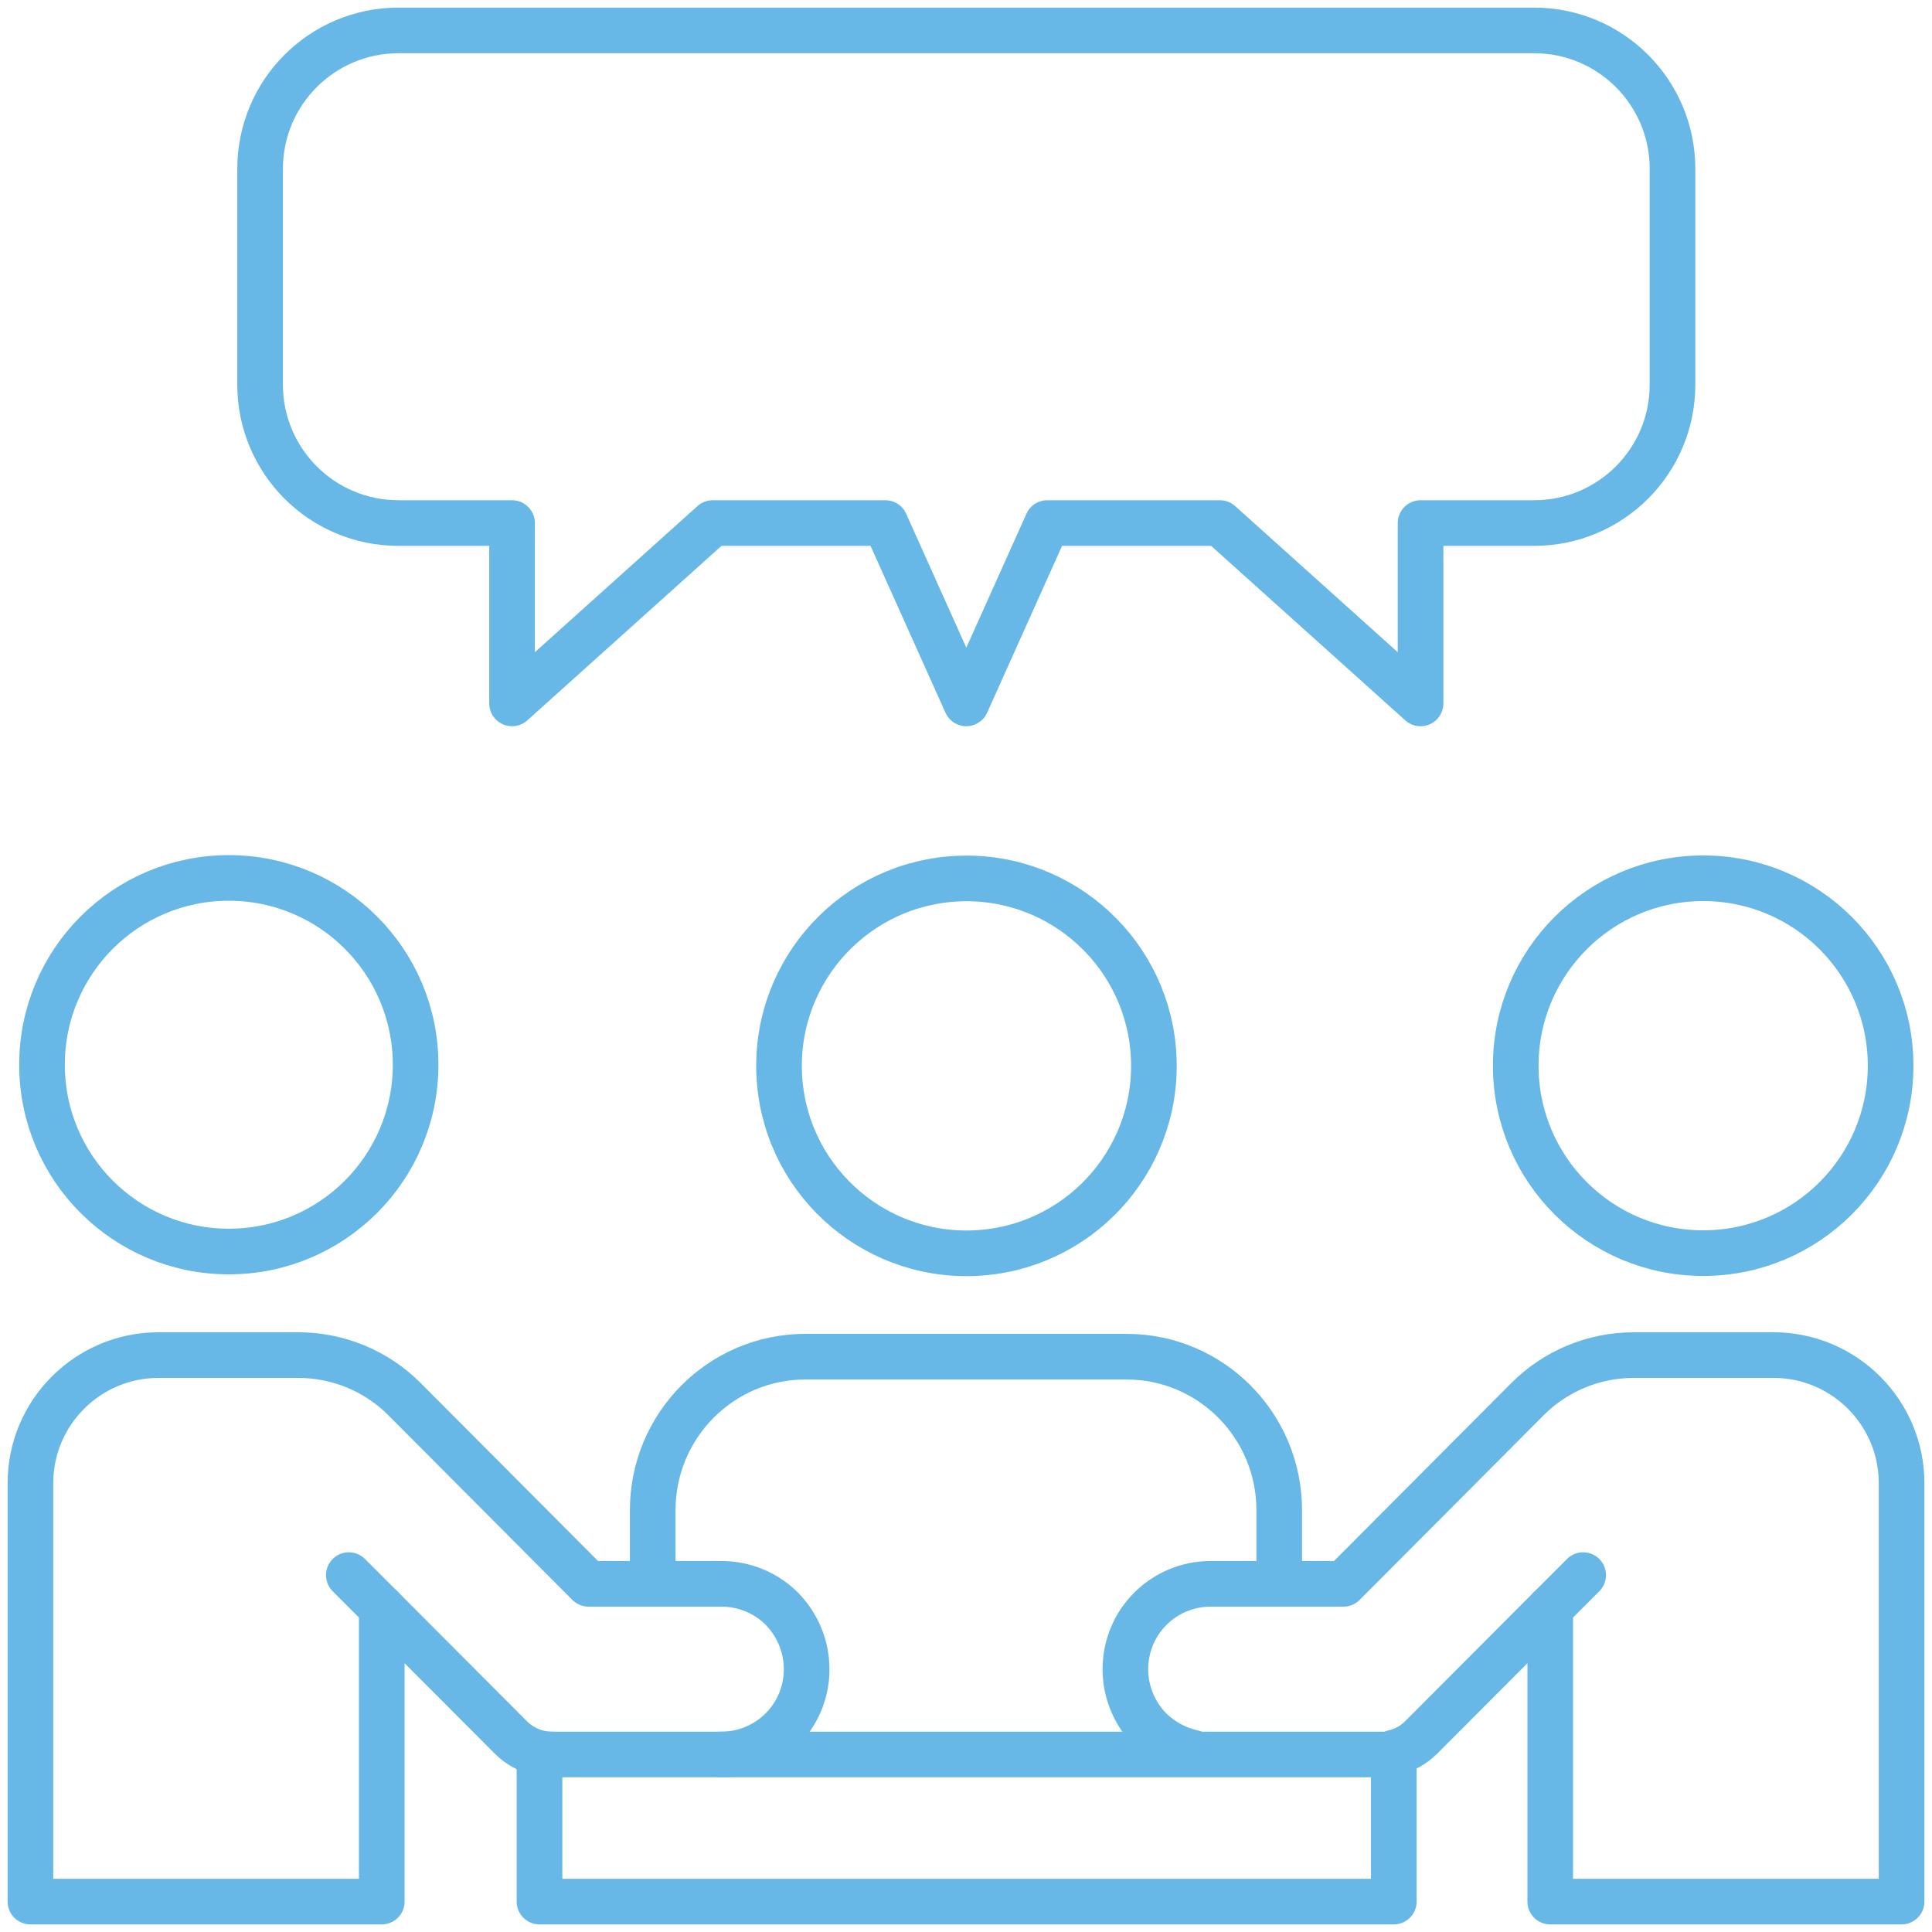
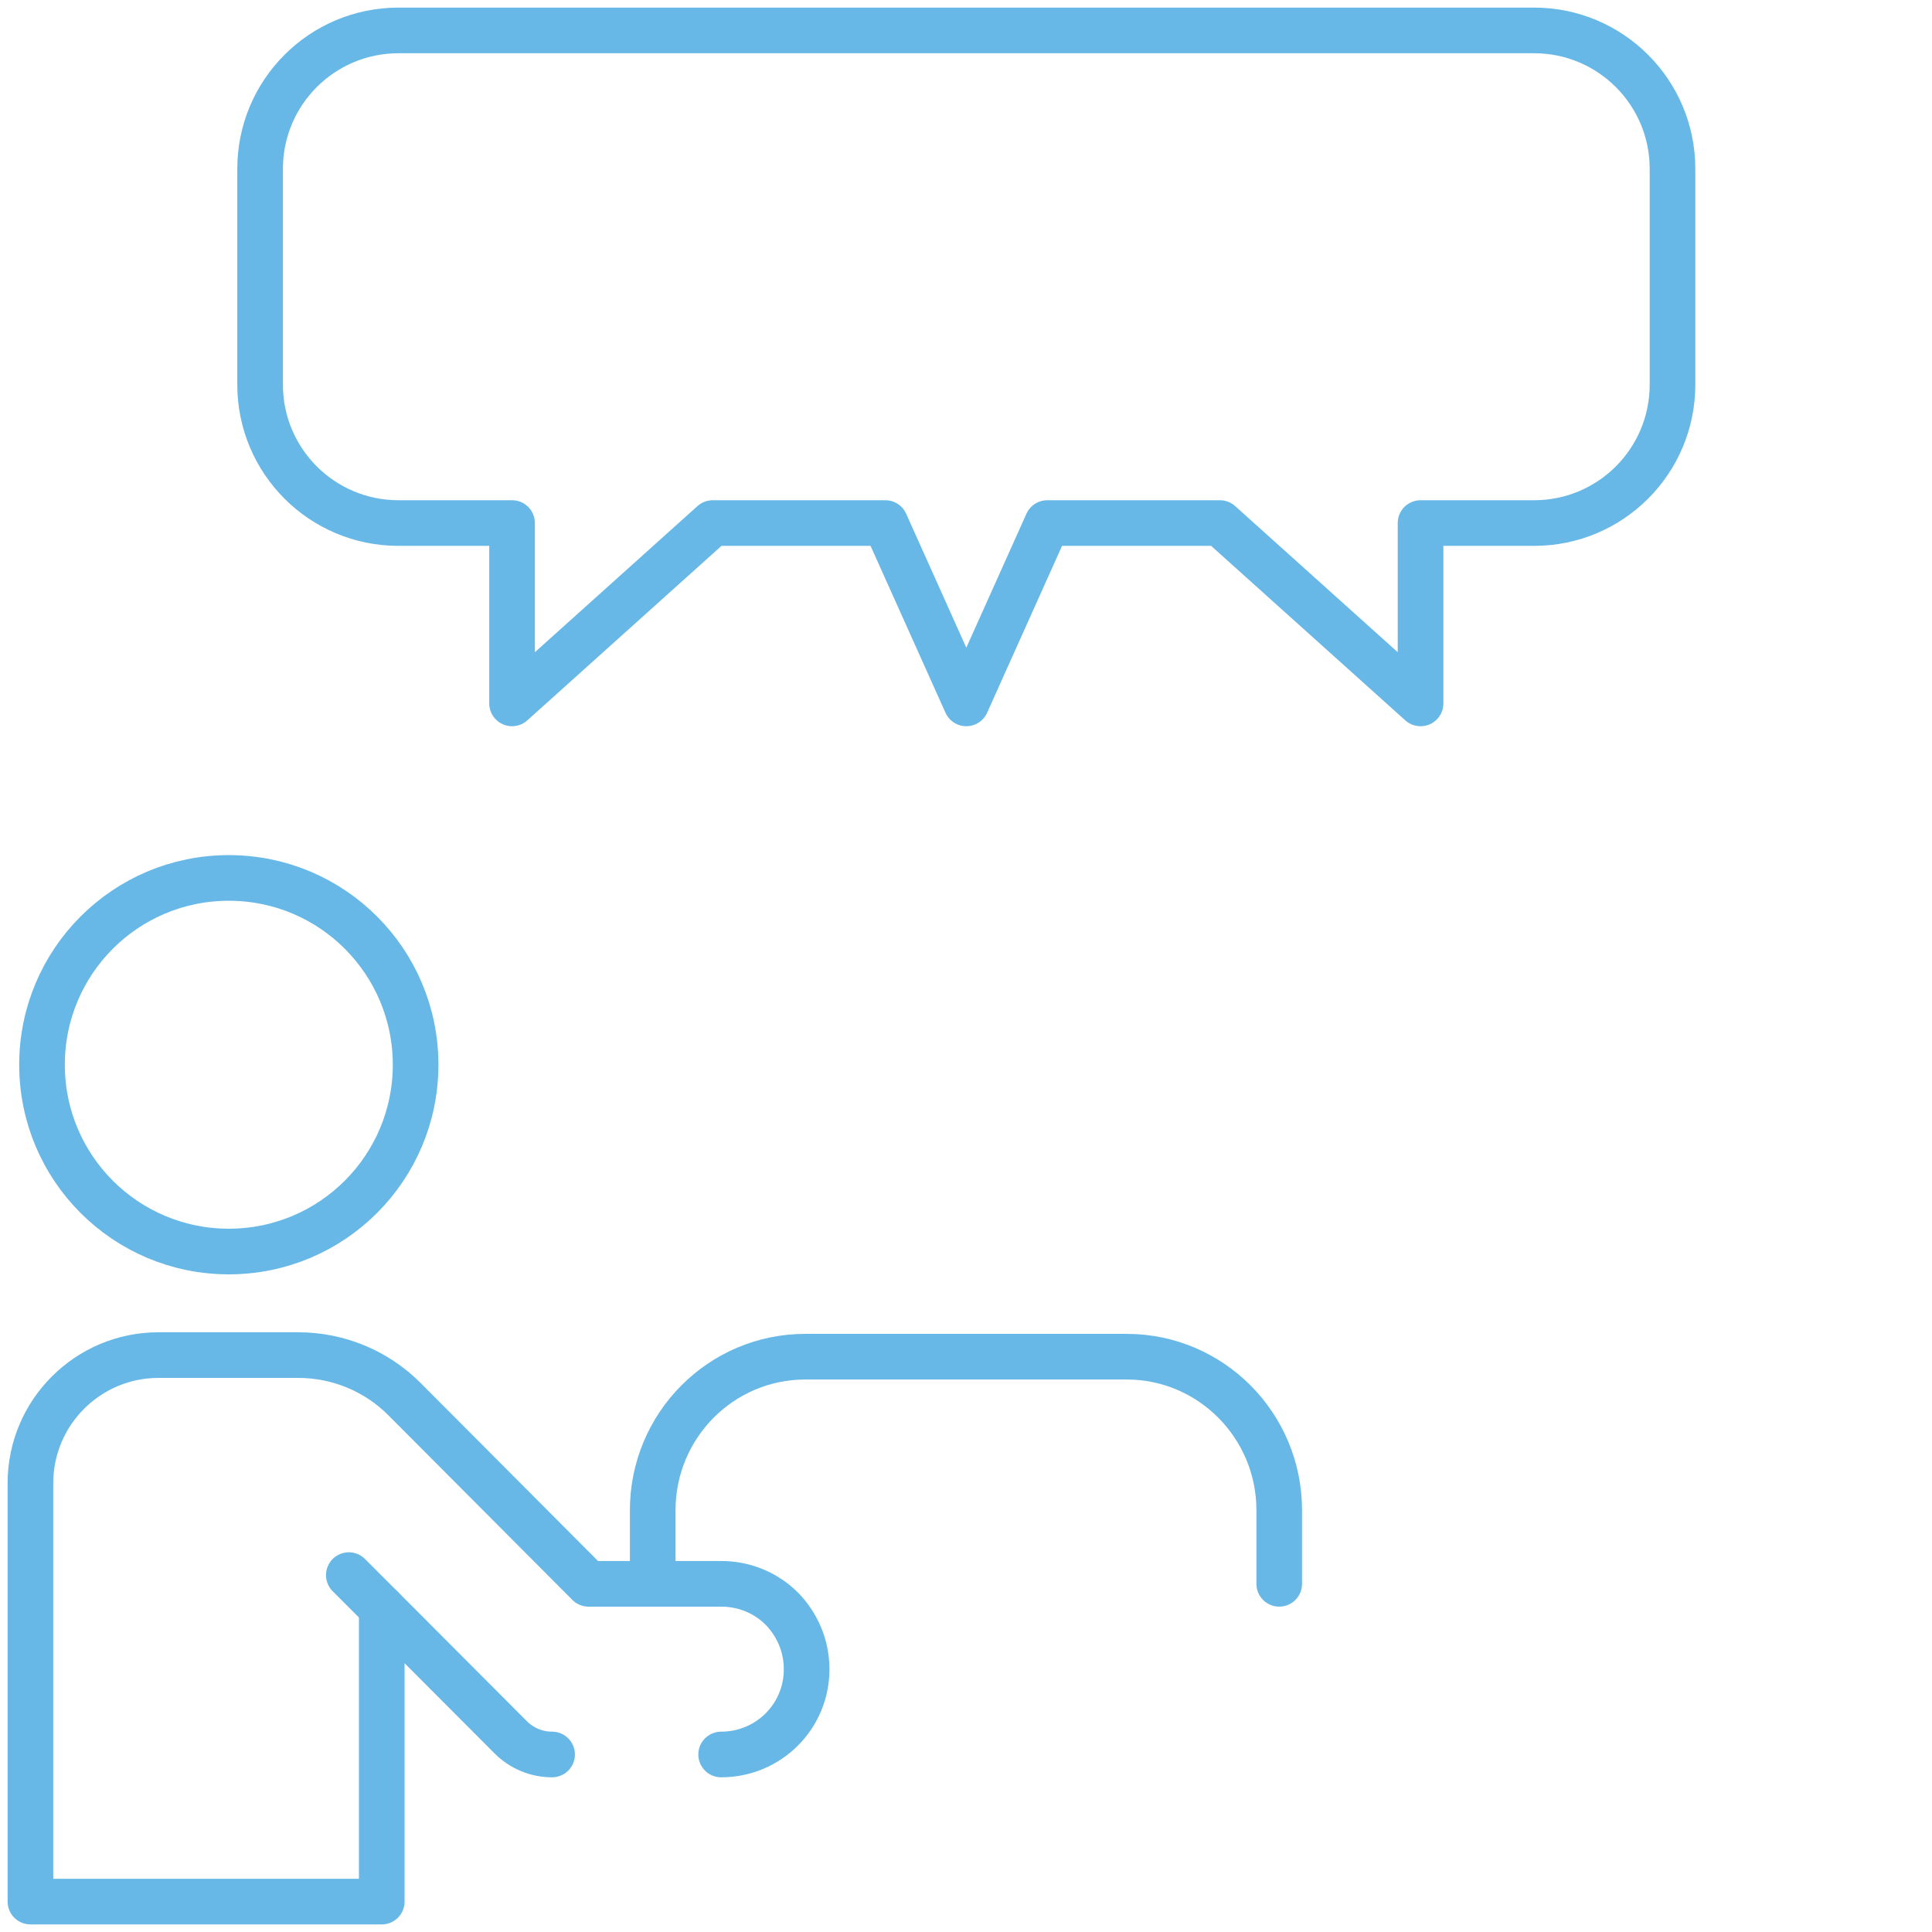
<svg xmlns="http://www.w3.org/2000/svg" width="127" height="127" viewBox="0 0 127 127" fill="none">
-   <path d="M63.991 82.378C70.791 82.124 76.097 76.405 75.843 69.605C75.589 62.805 69.871 57.498 63.071 57.752C56.27 58.006 50.964 63.725 51.218 70.525C51.472 77.325 57.191 82.632 63.991 82.378Z" stroke="#67B8E7" stroke-width="3" stroke-linecap="round" stroke-linejoin="round" />
-   <path d="M104.069 103.54L101.906 105.703" stroke="#67B8E7" stroke-width="3" stroke-linecap="round" stroke-linejoin="round" />
  <path d="M2.762 69.99C2.762 76.776 8.254 82.269 15.041 82.269C21.827 82.269 27.32 76.776 27.32 69.99C27.32 63.204 21.827 57.711 15.041 57.711C8.254 57.711 2.762 63.204 2.762 69.99Z" stroke="#67B8E7" stroke-width="3" stroke-linecap="round" stroke-linejoin="round" />
-   <path d="M99.637 70.053C99.637 76.861 105.151 82.375 111.958 82.375C118.766 82.375 124.279 76.861 124.279 70.053C124.279 63.246 118.766 57.732 111.958 57.732C105.151 57.732 99.637 63.246 99.637 70.053Z" stroke="#67B8E7" stroke-width="3" stroke-linecap="round" stroke-linejoin="round" />
  <path d="M25.093 105.703L22.93 103.54" stroke="#67B8E7" stroke-width="3" stroke-linecap="round" stroke-linejoin="round" />
-   <path d="M91.621 115.331H35.465V125.001H91.621V115.331Z" stroke="#67B8E7" stroke-width="3" stroke-linecap="round" stroke-linejoin="round" />
  <path d="M36.292 115.331C35.274 115.331 34.298 114.928 33.577 114.207L25.095 105.703V125.001H2V97.496C2 92.852 5.775 89.077 10.419 89.077H19.602C22.232 89.077 24.734 90.116 26.579 91.961L38.688 104.112H47.404C48.953 104.112 50.373 104.727 51.391 105.745C52.388 106.763 53.024 108.163 53.024 109.732C53.024 112.829 50.522 115.331 47.404 115.331" stroke="#67B8E7" stroke-width="3" stroke-linecap="round" stroke-linejoin="round" />
-   <path d="M78.388 115.204C77.306 114.971 76.352 114.419 75.609 113.698C74.613 112.68 73.977 111.28 73.977 109.732C73.977 106.615 76.479 104.112 79.596 104.112H88.313L100.422 91.961C102.267 90.116 104.769 89.077 107.399 89.077H116.582C121.226 89.077 125.001 92.852 125.001 97.496V125.001H101.906V105.703L93.424 114.207C92.915 114.716 92.299 115.055 91.621 115.204" stroke="#67B8E7" stroke-width="3" stroke-linecap="round" stroke-linejoin="round" />
  <path d="M42.906 104.112V99.277C42.906 93.699 47.402 89.182 52.937 89.182H74.059C79.594 89.182 84.09 93.699 84.09 99.277V104.112" stroke="#67B8E7" stroke-width="3" stroke-linecap="round" stroke-linejoin="round" />
  <path d="M100.802 2H26.195C21.169 2 17.098 6.072 17.098 11.098V25.285C17.098 30.311 21.169 34.383 26.195 34.383H33.66V46.238L46.851 34.383H58.197L63.52 46.238L68.843 34.383H80.189L93.38 46.238V34.383H100.844C105.871 34.383 109.942 30.311 109.942 25.285V11.098C109.942 6.072 105.871 2 100.844 2H100.802Z" stroke="#67B8E7" stroke-width="3" stroke-linecap="round" stroke-linejoin="round" />
</svg>